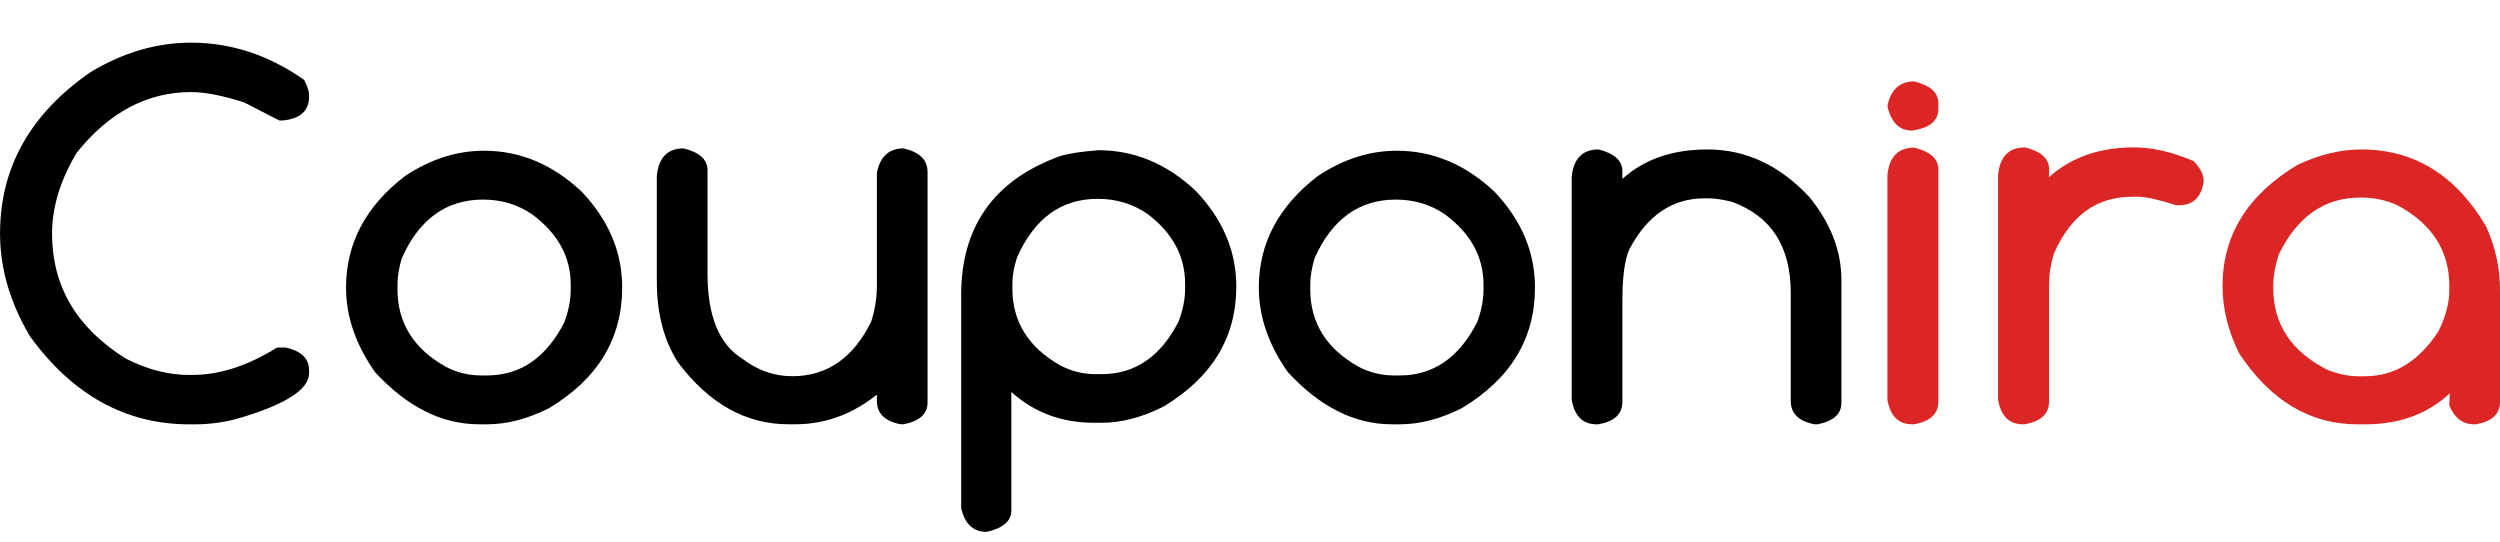
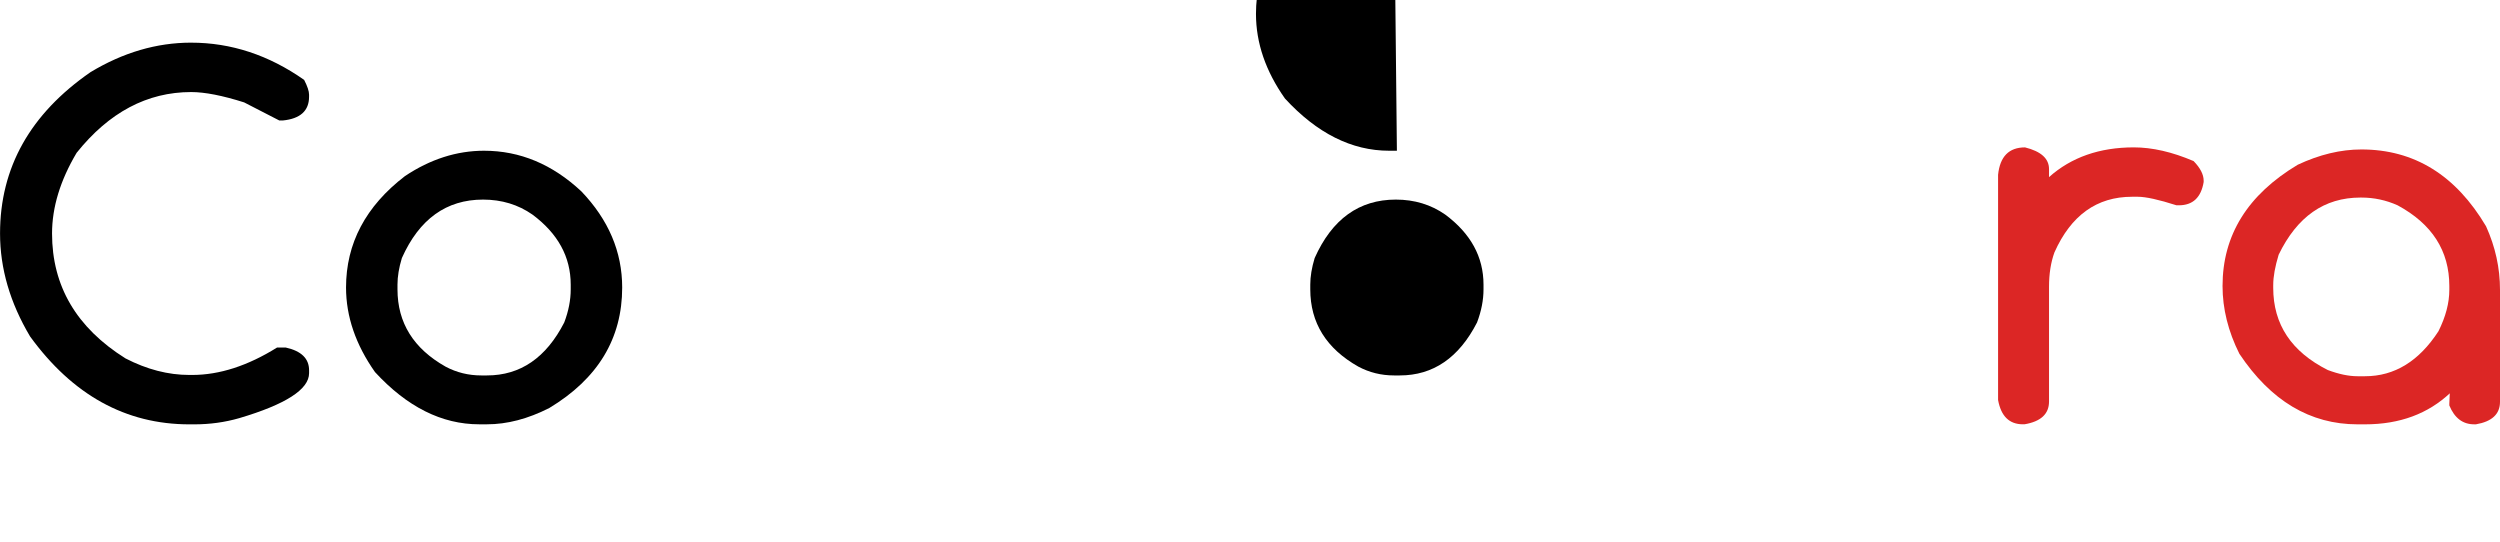
<svg xmlns="http://www.w3.org/2000/svg" id="a" viewBox="0 0 1718.74 372.31">
  <defs>
    <style>
      .cls-1 {
        fill: #dc2625;
      }
    </style>
  </defs>
  <path d="M131.41,29.33c27.49,0,53.39,8.53,77.69,25.6,2.25,4.39,3.38,7.76,3.38,10.13v1.42c0,9.72-6.04,15.17-18.13,16.36h-2.31l-24.18-12.44c-14.93-4.74-27.08-7.11-36.44-7.11-30.22,0-56.47,13.93-78.75,41.78-11.26,18.96-16.89,37.45-16.89,55.47,0,36.15,16.83,64.77,50.49,85.86,14.69,7.59,29.33,11.38,43.91,11.38h1.96c18.72,0,38.16-6.28,58.31-18.84h6.04c10.67,2.37,16,7.59,16,15.64v1.96c0,11.14-16,21.45-48,30.93-9.84,2.84-20.15,4.27-30.93,4.27h-3.38c-43.73,0-80.24-20.15-109.51-60.44C6.91,208.17.03,184.58.03,160.52.03,115.25,20.77,78.27,62.25,49.59c22.4-13.51,45.45-20.27,69.15-20.27Z" />
  <path d="M332.82,103.63c24.65,0,46.93,9.31,66.84,27.91,18.72,19.55,28.09,41.6,28.09,66.13,0,35.08-16.71,62.7-50.13,82.84-14.7,7.47-28.98,11.2-42.84,11.2h-5.33c-25.72,0-49.6-11.97-71.64-35.91-13.27-18.84-19.91-38.22-19.91-58.13,0-30.34,13.51-55.88,40.53-76.62,17.42-11.61,35.55-17.42,54.4-17.42ZM273.27,195.72v3.2c0,22.99,11.02,40.71,33.07,53.15,7.58,4.03,15.76,6.04,24.53,6.04h3.91c22.99,0,40.71-12.15,53.15-36.44,2.96-7.82,4.44-15.41,4.44-22.76v-3.2c0-19.08-8.77-35.14-26.31-48.18-9.84-6.87-21.16-10.31-33.95-10.31-25.24,0-43.85,13.39-55.82,40.18-2.02,6.64-3.02,12.74-3.02,18.31Z" />
-   <path d="M470.06,102.03c10.9,2.73,16.36,7.71,16.36,14.93v71.29c0,29.27,8.12,48.83,24.35,58.66,10.31,7.82,21.63,11.73,33.95,11.73,23.82,0,41.89-12.5,54.22-37.51,2.61-8.18,3.91-16.47,3.91-24.89v-77.51c2.25-11.14,8.36-16.71,18.31-16.71,11.02,2.49,16.53,7.88,16.53,16.18v158.57c0,7.82-5.51,12.8-16.53,14.93h-1.78c-11.02-2.02-16.53-7.4-16.53-16.18v-9.07h5.69c-18.49,16.83-39.11,25.24-61.87,25.24h-4.62c-29.27,0-54.58-14.16-75.91-42.49-9.72-15.17-14.58-33.72-14.58-55.64v-72.89c1.3-12.44,7.47-18.67,18.49-18.67Z" />
-   <path d="M755.21,103.28c24.65,0,46.87,9.24,66.66,27.73,18.72,19.56,28.09,41.54,28.09,65.95,0,34.96-16.65,62.46-49.95,82.49-14.7,7.47-28.92,11.2-42.67,11.2h-5.33c-22.16,0-41.07-7.05-56.71-21.16v81.42c0,7.35-5.69,12.27-17.07,14.76-9.13,0-14.93-5.45-17.42-16.36v-146.48c0-47.05,22.46-78.81,67.38-95.29,5.69-1.89,14.69-3.32,27.02-4.27ZM696.01,195.01v3.38c0,22.75,10.96,40.35,32.89,52.8,7.58,4.03,15.76,6.04,24.53,6.04h3.91c22.99,0,40.65-12.09,52.98-36.27,2.96-7.82,4.44-15.35,4.44-22.58v-3.38c0-18.96-8.65-34.96-25.95-48-10.07-6.87-21.45-10.31-34.13-10.31-25.13,0-43.62,13.45-55.47,40.35-2.13,6.52-3.2,12.51-3.2,17.96Z" />
-   <path d="M960.36,103.63c24.65,0,46.93,9.31,66.84,27.91,18.72,19.55,28.09,41.6,28.09,66.13,0,35.08-16.71,62.7-50.13,82.84-14.7,7.47-28.98,11.2-42.84,11.2h-5.33c-25.72,0-49.6-11.97-71.64-35.91-13.27-18.84-19.91-38.22-19.91-58.13,0-30.34,13.51-55.88,40.53-76.62,17.42-11.61,35.55-17.42,54.4-17.42ZM900.81,195.72v3.2c0,22.99,11.02,40.71,33.07,53.15,7.58,4.03,15.76,6.04,24.53,6.04h3.91c22.99,0,40.71-12.15,53.15-36.44,2.96-7.82,4.44-15.41,4.44-22.76v-3.2c0-19.08-8.77-35.14-26.31-48.18-9.84-6.87-21.16-10.31-33.95-10.31-25.24,0-43.85,13.39-55.82,40.18-2.02,6.64-3.02,12.74-3.02,18.31Z" />
-   <path d="M1099.02,102.75c10.9,2.73,16.36,7.71,16.36,14.93v5.33c14.93-13.51,34.43-20.27,58.49-20.27,26.43,0,49.83,10.96,70.22,32.89,14.58,18.02,21.87,36.98,21.87,56.89v84.44c0,7.71-5.51,12.62-16.53,14.76h-1.78c-11.02-2.02-16.53-7.4-16.53-16.18v-74.31c0-31.76-13.39-52.56-40.18-62.4-6.4-1.66-12.09-2.49-17.07-2.49h-1.96c-22.16,0-39.41,11.67-51.73,35.02-3.2,7.11-4.8,18.84-4.8,35.2v69.69c0,8.42-5.51,13.57-16.53,15.47h-1.24c-9.36,0-15.05-5.57-17.07-16.71V121.41c1.3-12.44,7.47-18.67,18.49-18.67Z" />
-   <path class="cls-1" d="M1316.09,55.99c11.02,2.73,16.53,7.71,16.53,14.93v3.91c0,8.3-6.04,13.27-18.13,14.93-8.77,0-14.4-5.63-16.89-16.89,2.25-11.26,8.41-16.89,18.49-16.89ZM1316.09,101.5c11.02,2.73,16.53,7.71,16.53,14.93v159.64c0,8.53-5.63,13.75-16.89,15.64h-1.07c-9.36,0-15.05-5.57-17.07-16.71V120.17c1.3-12.44,7.47-18.67,18.49-18.67Z" />
+   <path d="M960.36,103.63h-5.33c-25.72,0-49.6-11.97-71.64-35.91-13.27-18.84-19.91-38.22-19.91-58.13,0-30.34,13.51-55.88,40.53-76.62,17.42-11.61,35.55-17.42,54.4-17.42ZM900.81,195.72v3.2c0,22.99,11.02,40.71,33.07,53.15,7.58,4.03,15.76,6.04,24.53,6.04h3.91c22.99,0,40.71-12.15,53.15-36.44,2.96-7.82,4.44-15.41,4.44-22.76v-3.2c0-19.08-8.77-35.14-26.31-48.18-9.84-6.87-21.16-10.31-33.95-10.31-25.24,0-43.85,13.39-55.82,40.18-2.02,6.64-3.02,12.74-3.02,18.31Z" />
  <path class="cls-1" d="M1392.17,101.32c11.02,2.73,16.53,7.71,16.53,14.93v5.51c15.29-13.63,34.72-20.44,58.31-20.44,12.68,0,26.37,3.14,41.07,9.42,4.62,4.74,6.93,9.24,6.93,13.51v.89c-1.78,10.67-7.47,16-17.07,16h-1.6c-12.21-3.91-21.1-5.87-26.67-5.87h-3.91c-24.18,0-41.95,12.74-53.33,38.22-2.49,6.87-3.73,14.76-3.73,23.64v78.93c0,8.53-5.63,13.75-16.89,15.64h-1.07c-9.36,0-15.05-5.57-17.07-16.71V120.17c1.3-12.56,7.47-18.84,18.49-18.84Z" />
  <path class="cls-1" d="M1623.45,102.75c36.27,0,64.83,17.6,85.69,52.8,6.4,14.11,9.6,28.68,9.6,43.73v76.97c0,8.42-5.51,13.57-16.53,15.47h-1.24c-7.82,0-13.51-4.32-17.07-12.98v-1.24l.71-16.53v9.07c-15.29,14.46-34.84,21.69-58.66,21.69h-5.16c-32.59,0-59.67-16.18-81.24-48.53-7.7-15.41-11.56-30.93-11.56-46.58,0-34.96,17.24-62.75,51.73-83.38,14.93-6.99,29.51-10.49,43.73-10.49ZM1562.83,195.9v1.96c0,25.13,12.5,43.97,37.51,56.53,7.58,2.84,14.4,4.27,20.44,4.27h5.16c20.27,0,37.09-10.31,50.49-30.93,4.98-9.96,7.47-19.44,7.47-28.44v-2.67c0-24.18-11.85-42.67-35.55-55.47-7.94-3.56-16.24-5.33-24.89-5.33h-.71c-24.77,0-43.5,13.1-56.18,39.29-2.49,8.18-3.73,15.11-3.73,20.8Z" />
</svg>